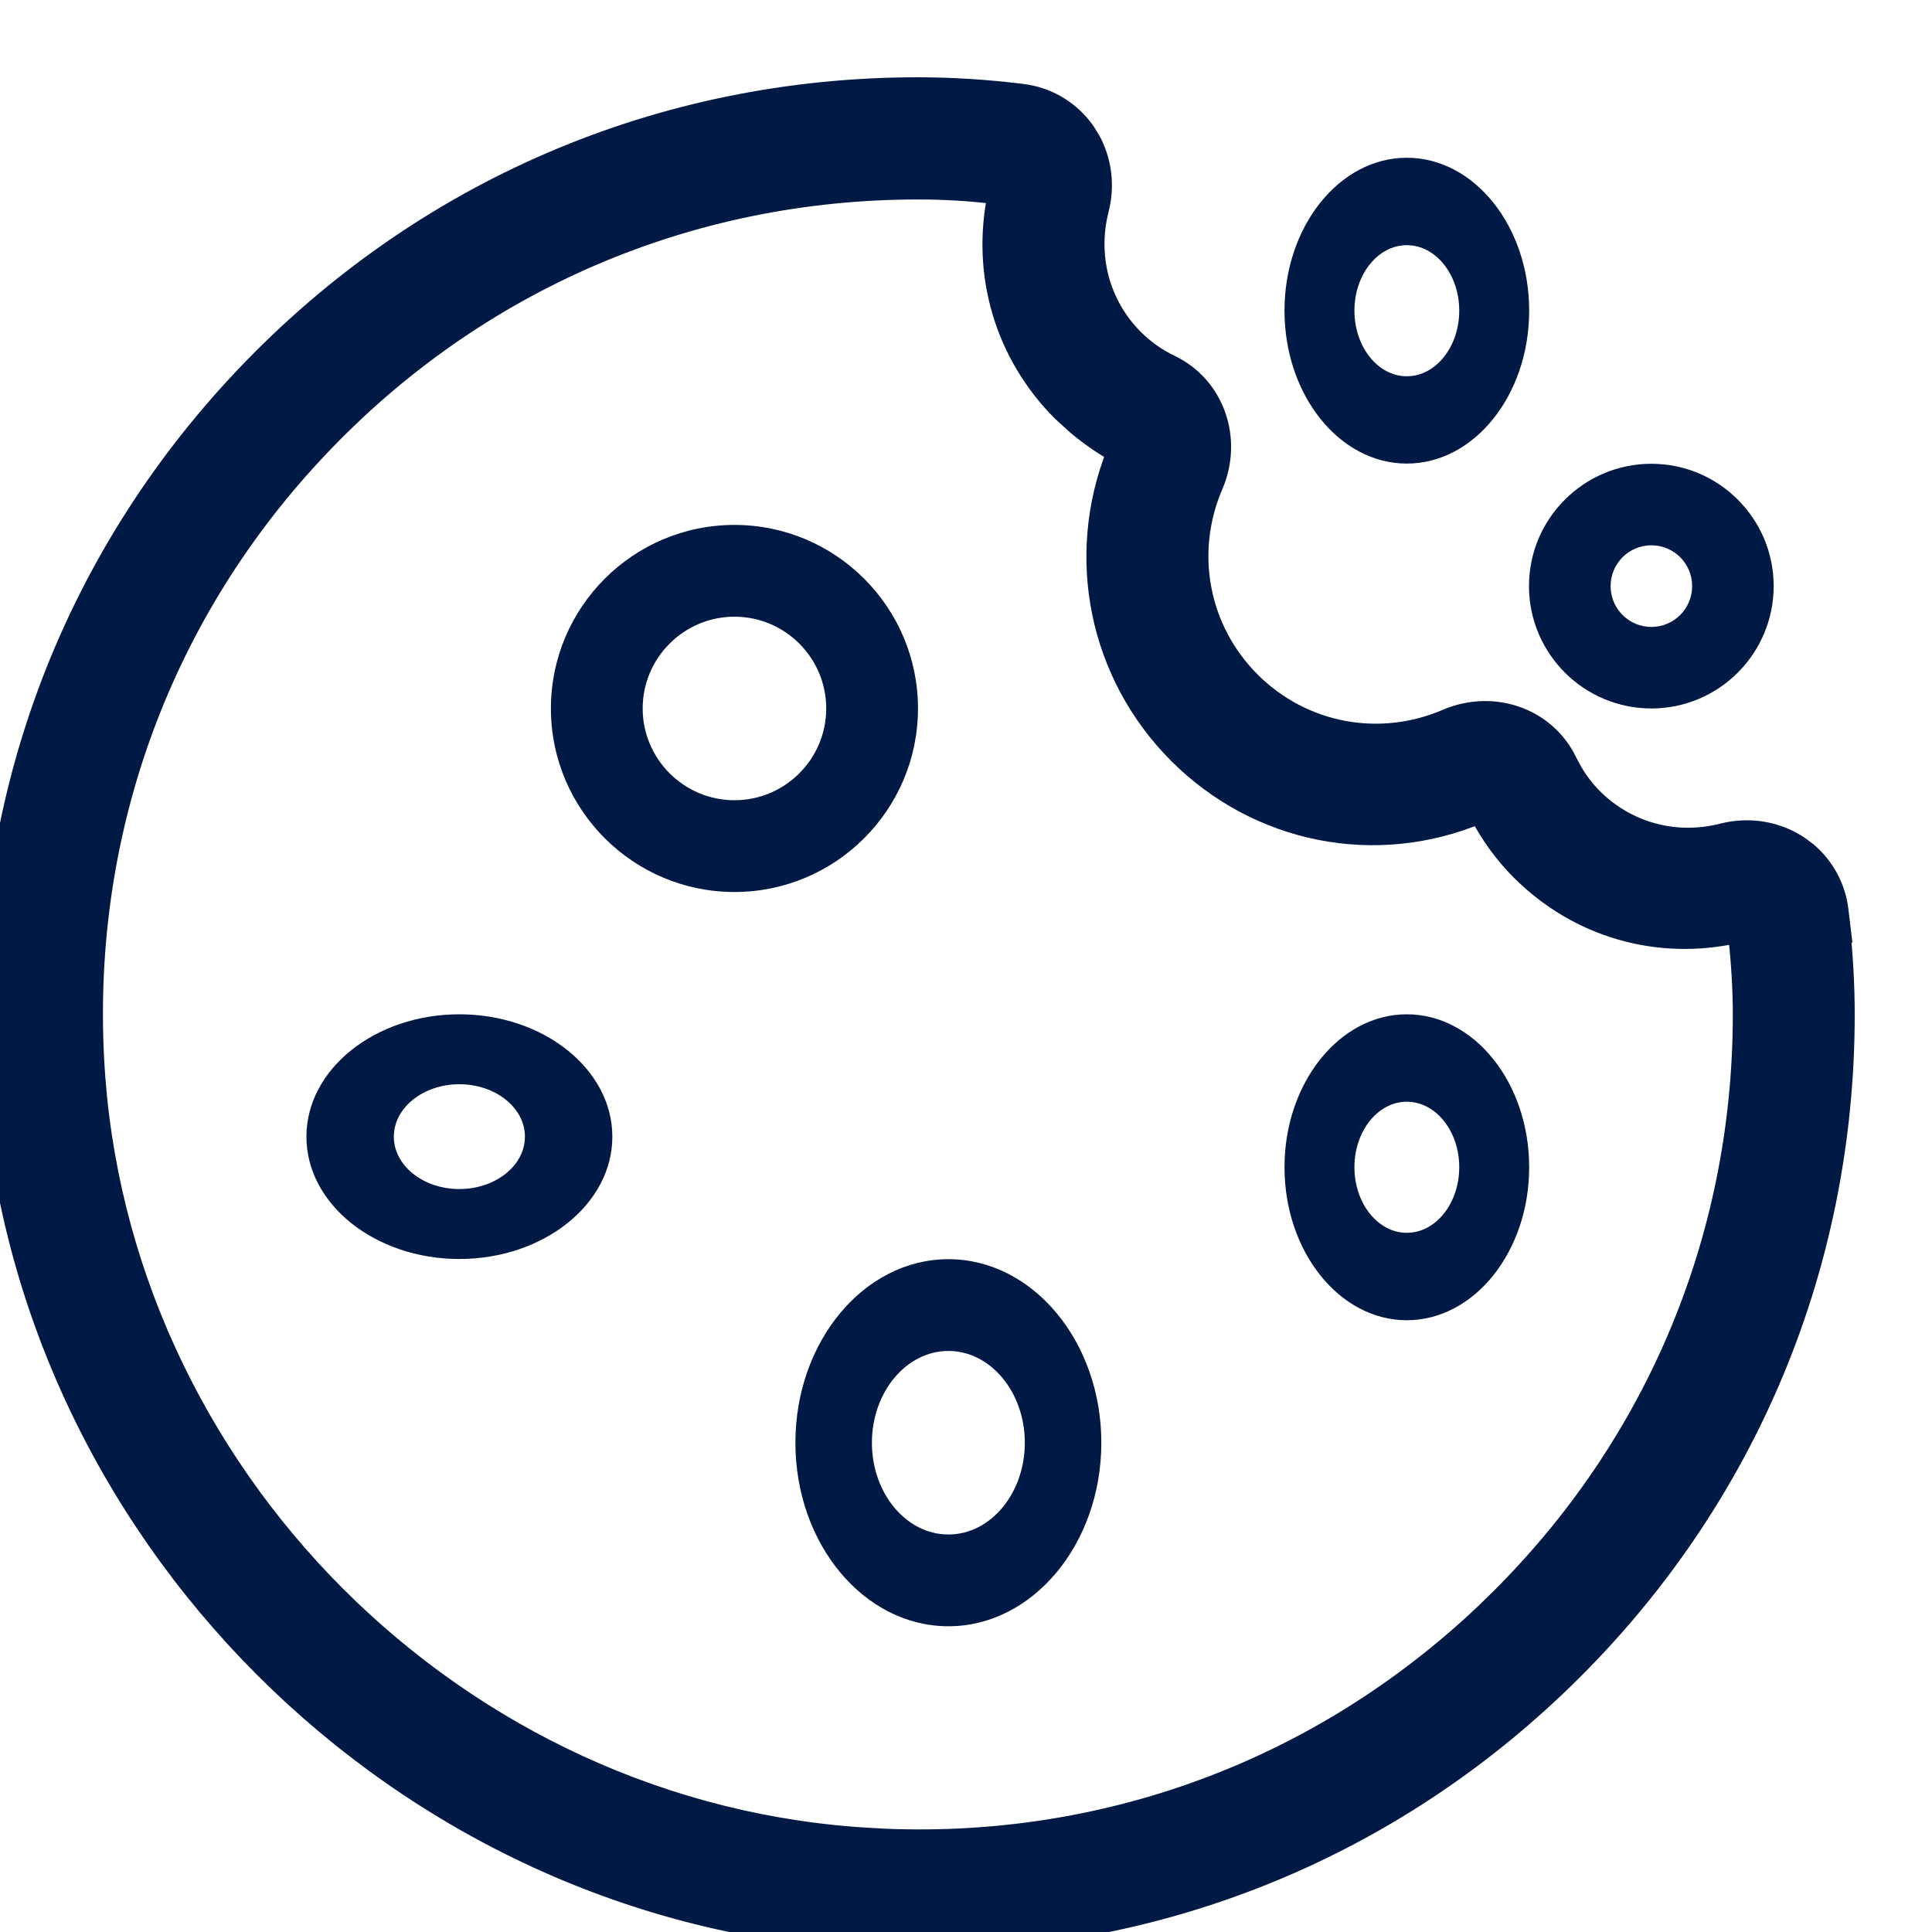
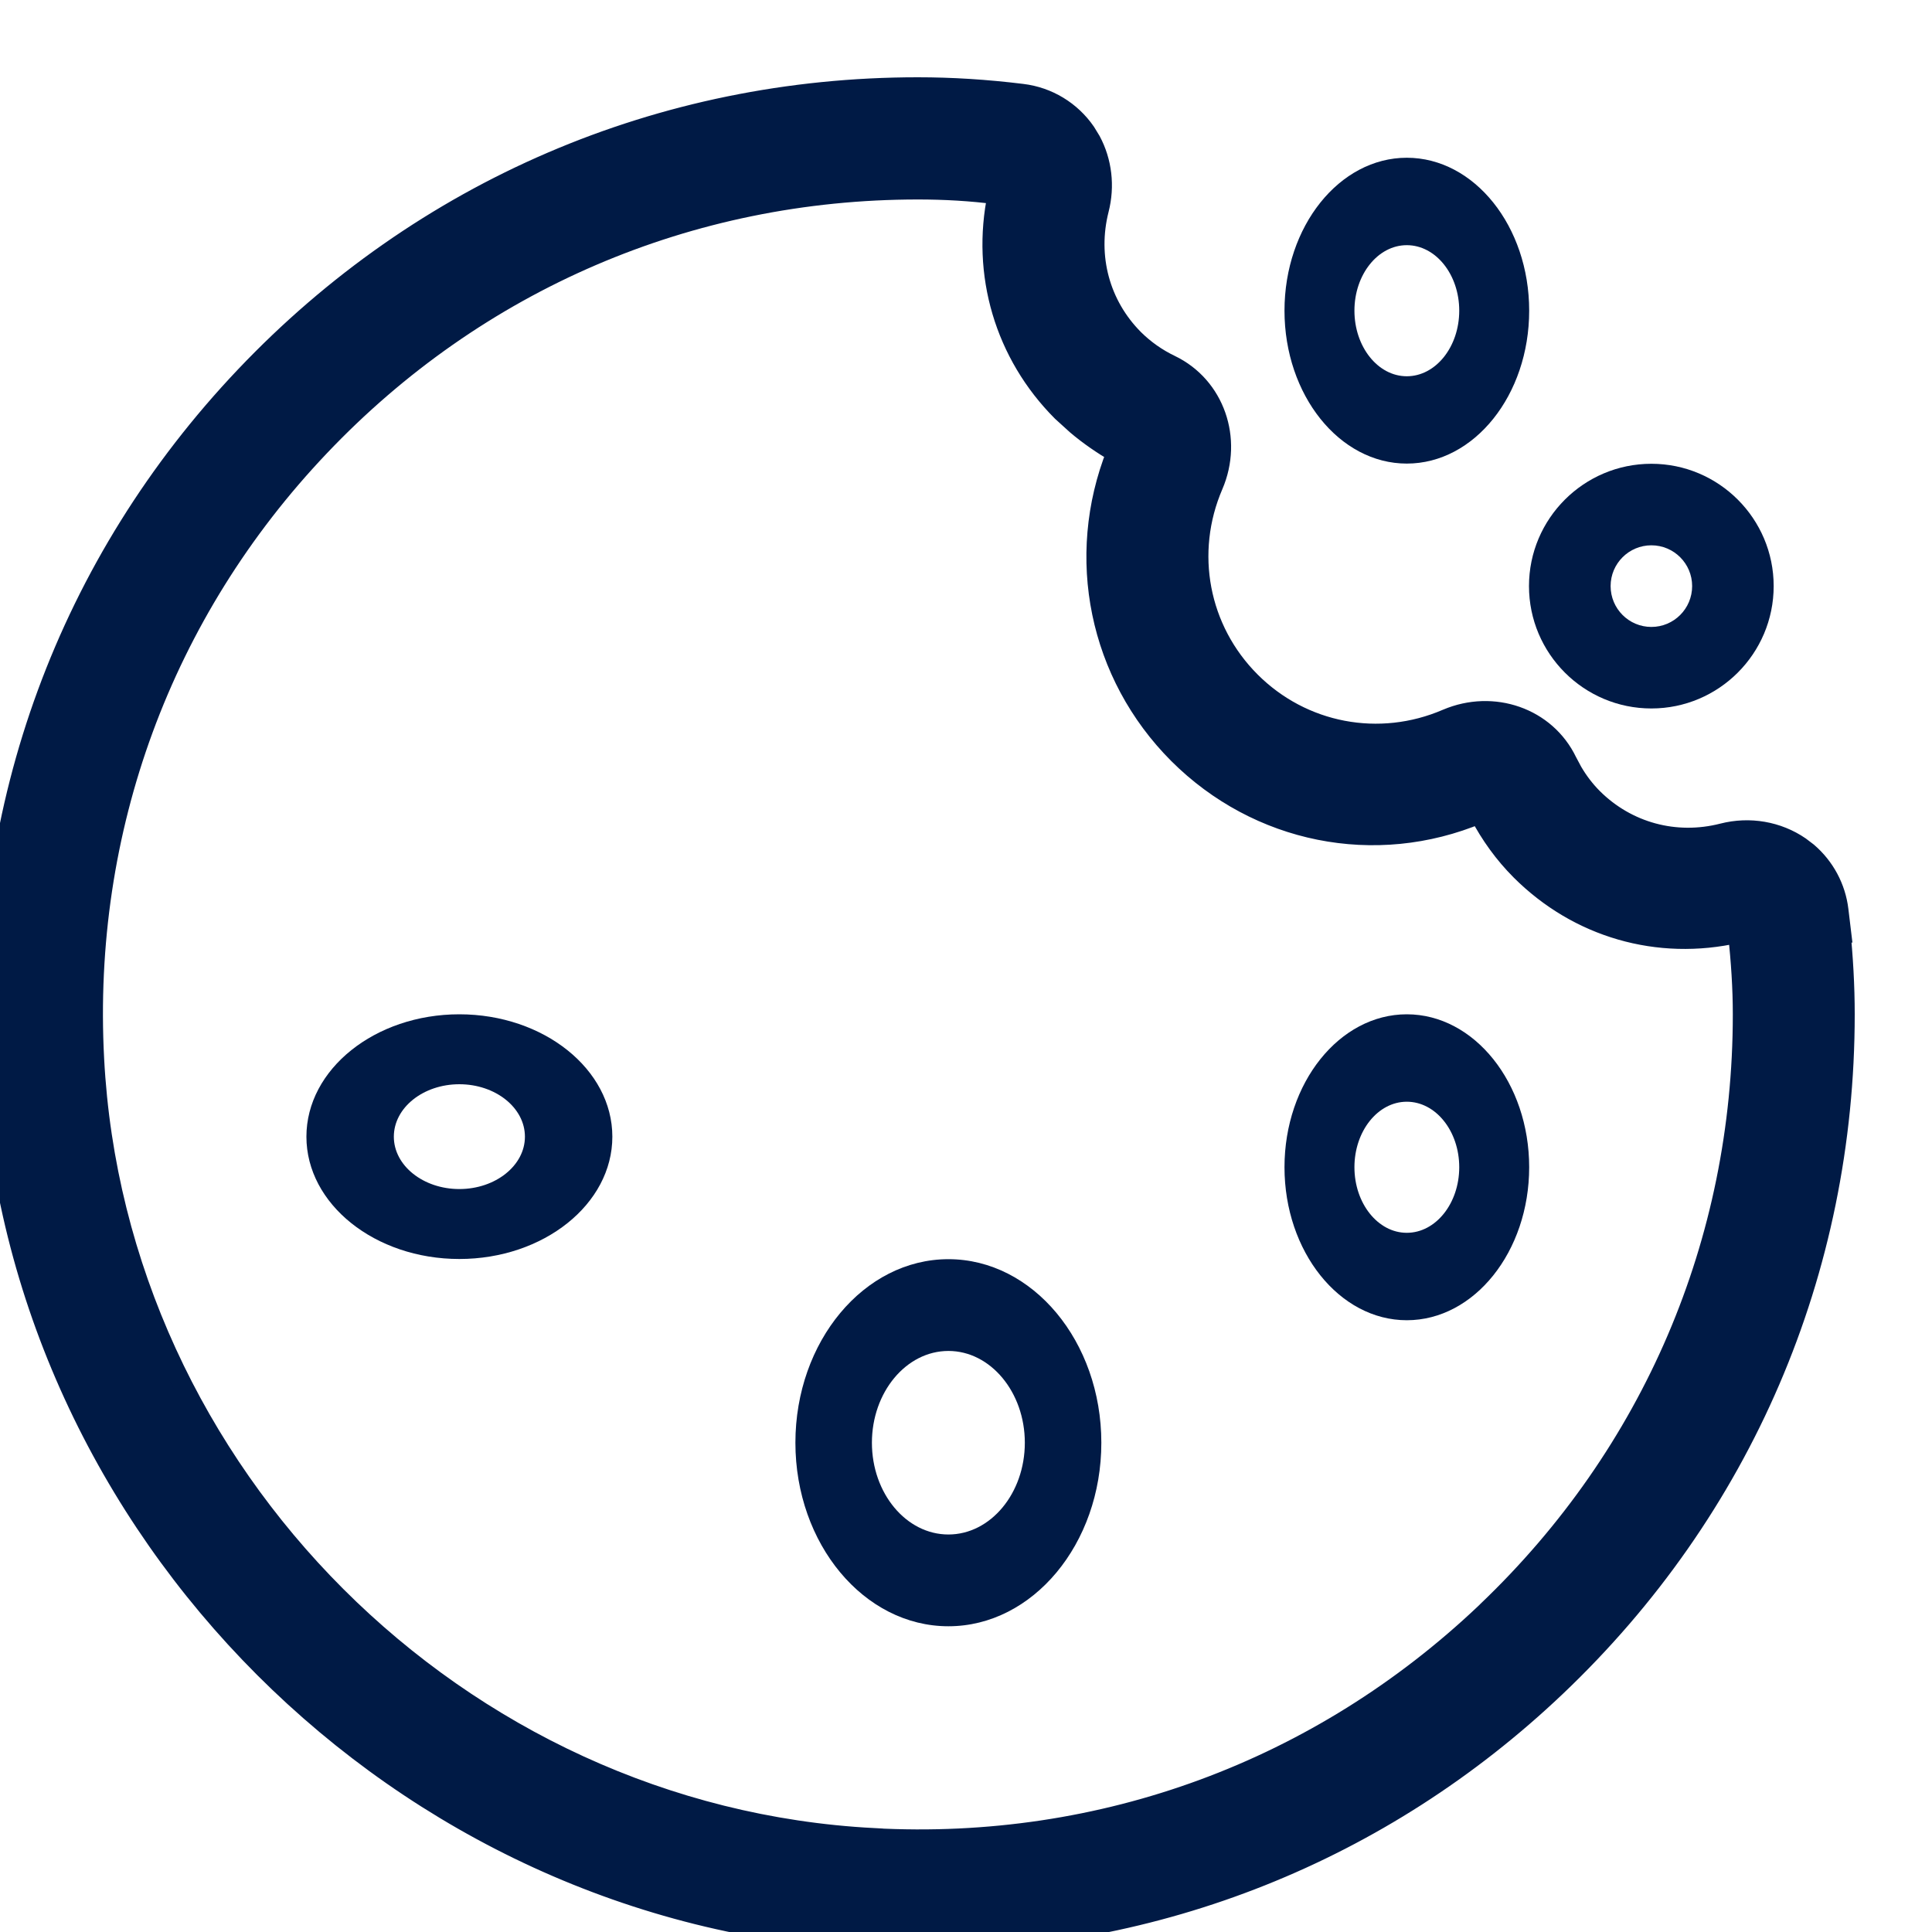
<svg xmlns="http://www.w3.org/2000/svg" width="20" height="20" viewBox="0 0 20 20" fill="none">
  <g clip-path="url(#clip0_5817_4524)">
    <path d="M9.501 0.9C9.852 0.9 10.206 0.922 10.581 0.968C10.849 1 11.089 1.146 11.241 1.367L11.296 1.457C11.411 1.672 11.441 1.926 11.379 2.169C11.255 2.657 11.389 3.156 11.741 3.509C11.851 3.618 11.979 3.708 12.119 3.775C12.578 3.996 12.767 4.546 12.562 5.024C12.261 5.722 12.413 6.518 12.948 7.053C13.483 7.588 14.279 7.74 14.977 7.439H14.977C15.457 7.235 16.006 7.424 16.226 7.883L16.281 7.986C16.34 8.087 16.41 8.179 16.492 8.261C16.845 8.612 17.345 8.748 17.833 8.623C18.11 8.552 18.403 8.602 18.635 8.761L18.714 8.821C18.891 8.973 19.007 9.186 19.035 9.421L19.057 9.604L19.052 9.602C19.083 9.91 19.1 10.206 19.1 10.5C19.1 13.16 18.037 15.633 16.107 17.465C14.306 19.175 11.978 20.1 9.506 20.1L8.984 20.086C4.151 19.832 0.168 15.849 -0.086 11.016C-0.226 8.351 0.706 5.821 2.536 3.893C4.368 1.963 6.841 0.9 9.501 0.9ZM9.503 1.965C7.137 1.965 4.937 2.91 3.309 4.626C1.681 6.34 0.853 8.591 0.978 10.961C1.202 15.257 4.745 18.799 9.041 19.024V19.025C11.414 19.154 13.661 18.321 15.377 16.693L15.396 16.674C17.1 15.047 18.038 12.858 18.038 10.502C18.038 10.229 18.02 9.953 17.988 9.661C17.163 9.849 16.333 9.606 15.74 9.013C15.568 8.841 15.425 8.642 15.312 8.427C14.234 8.878 13.02 8.63 12.196 7.808C11.372 6.983 11.125 5.767 11.553 4.688C11.414 4.607 11.274 4.512 11.143 4.401L10.991 4.263C10.397 3.668 10.152 2.835 10.324 2.016C10.05 1.98 9.775 1.965 9.503 1.965Z" fill="#001A45" stroke="#001A45" stroke-width="0.2" />
    <path d="M14.563 4.799C15.262 4.799 15.83 4.089 15.83 3.216C15.83 2.343 15.262 1.633 14.563 1.633C13.865 1.633 13.297 2.343 13.297 3.216C13.297 4.089 13.865 4.799 14.563 4.799ZM14.563 2.538C14.863 2.538 15.106 2.842 15.106 3.216C15.106 3.59 14.863 3.895 14.563 3.895C14.264 3.895 14.021 3.59 14.021 3.216C14.021 2.842 14.264 2.538 14.563 2.538Z" fill="#001A45" />
    <path d="M17.095 7.334C17.793 7.334 18.361 6.766 18.361 6.067C18.361 5.369 17.793 4.801 17.095 4.801C16.396 4.801 15.828 5.369 15.828 6.067C15.828 6.766 16.396 7.334 17.095 7.334ZM17.095 5.645C17.328 5.645 17.517 5.834 17.517 6.067C17.517 6.301 17.328 6.49 17.095 6.49C16.862 6.49 16.673 6.301 16.673 6.067C16.673 5.834 16.862 5.645 17.095 5.645Z" fill="#001A45" />
-     <path d="M9.503 7.334C9.503 6.286 8.651 5.434 7.603 5.434C6.555 5.434 5.703 6.286 5.703 7.334C5.703 8.382 6.555 9.234 7.603 9.234C8.651 9.234 9.503 8.382 9.503 7.334ZM7.603 8.284C7.08 8.284 6.653 7.857 6.653 7.334C6.653 6.81 7.08 6.384 7.603 6.384C8.127 6.384 8.553 6.81 8.553 7.334C8.553 7.857 8.127 8.284 7.603 8.284Z" fill="#001A45" />
    <path d="M9.818 13.035C8.944 13.035 8.234 13.887 8.234 14.935C8.234 15.983 8.944 16.835 9.818 16.835C10.691 16.835 11.401 15.983 11.401 14.935C11.401 13.887 10.691 13.035 9.818 13.035ZM9.818 15.885C9.381 15.885 9.026 15.459 9.026 14.935C9.026 14.412 9.381 13.985 9.818 13.985C10.254 13.985 10.609 14.412 10.609 14.935C10.609 15.459 10.254 15.885 9.818 15.885Z" fill="#001A45" />
    <path d="M14.563 10.5C13.865 10.5 13.297 11.211 13.297 12.083C13.297 12.956 13.865 13.667 14.563 13.667C15.262 13.667 15.83 12.956 15.83 12.083C15.83 11.211 15.262 10.5 14.563 10.5ZM14.563 12.762C14.264 12.762 14.021 12.457 14.021 12.083C14.021 11.709 14.264 11.405 14.563 11.405C14.863 11.405 15.106 11.709 15.106 12.083C15.106 12.457 14.863 12.762 14.563 12.762Z" fill="#001A45" />
    <path d="M4.755 10.5C3.882 10.5 3.172 11.069 3.172 11.767C3.172 12.465 3.882 13.033 4.755 13.033C5.628 13.033 6.339 12.465 6.339 11.767C6.339 11.069 5.628 10.5 4.755 10.5ZM4.755 12.309C4.381 12.309 4.077 12.066 4.077 11.767C4.077 11.467 4.381 11.224 4.755 11.224C5.129 11.224 5.434 11.467 5.434 11.767C5.434 12.066 5.129 12.309 4.755 12.309Z" fill="#001A45" />
  </g>
  <defs>
    <clipPath id="clip0_5817_4524">
      <rect width="20" height="20" fill="white" />
    </clipPath>
  </defs>
</svg>